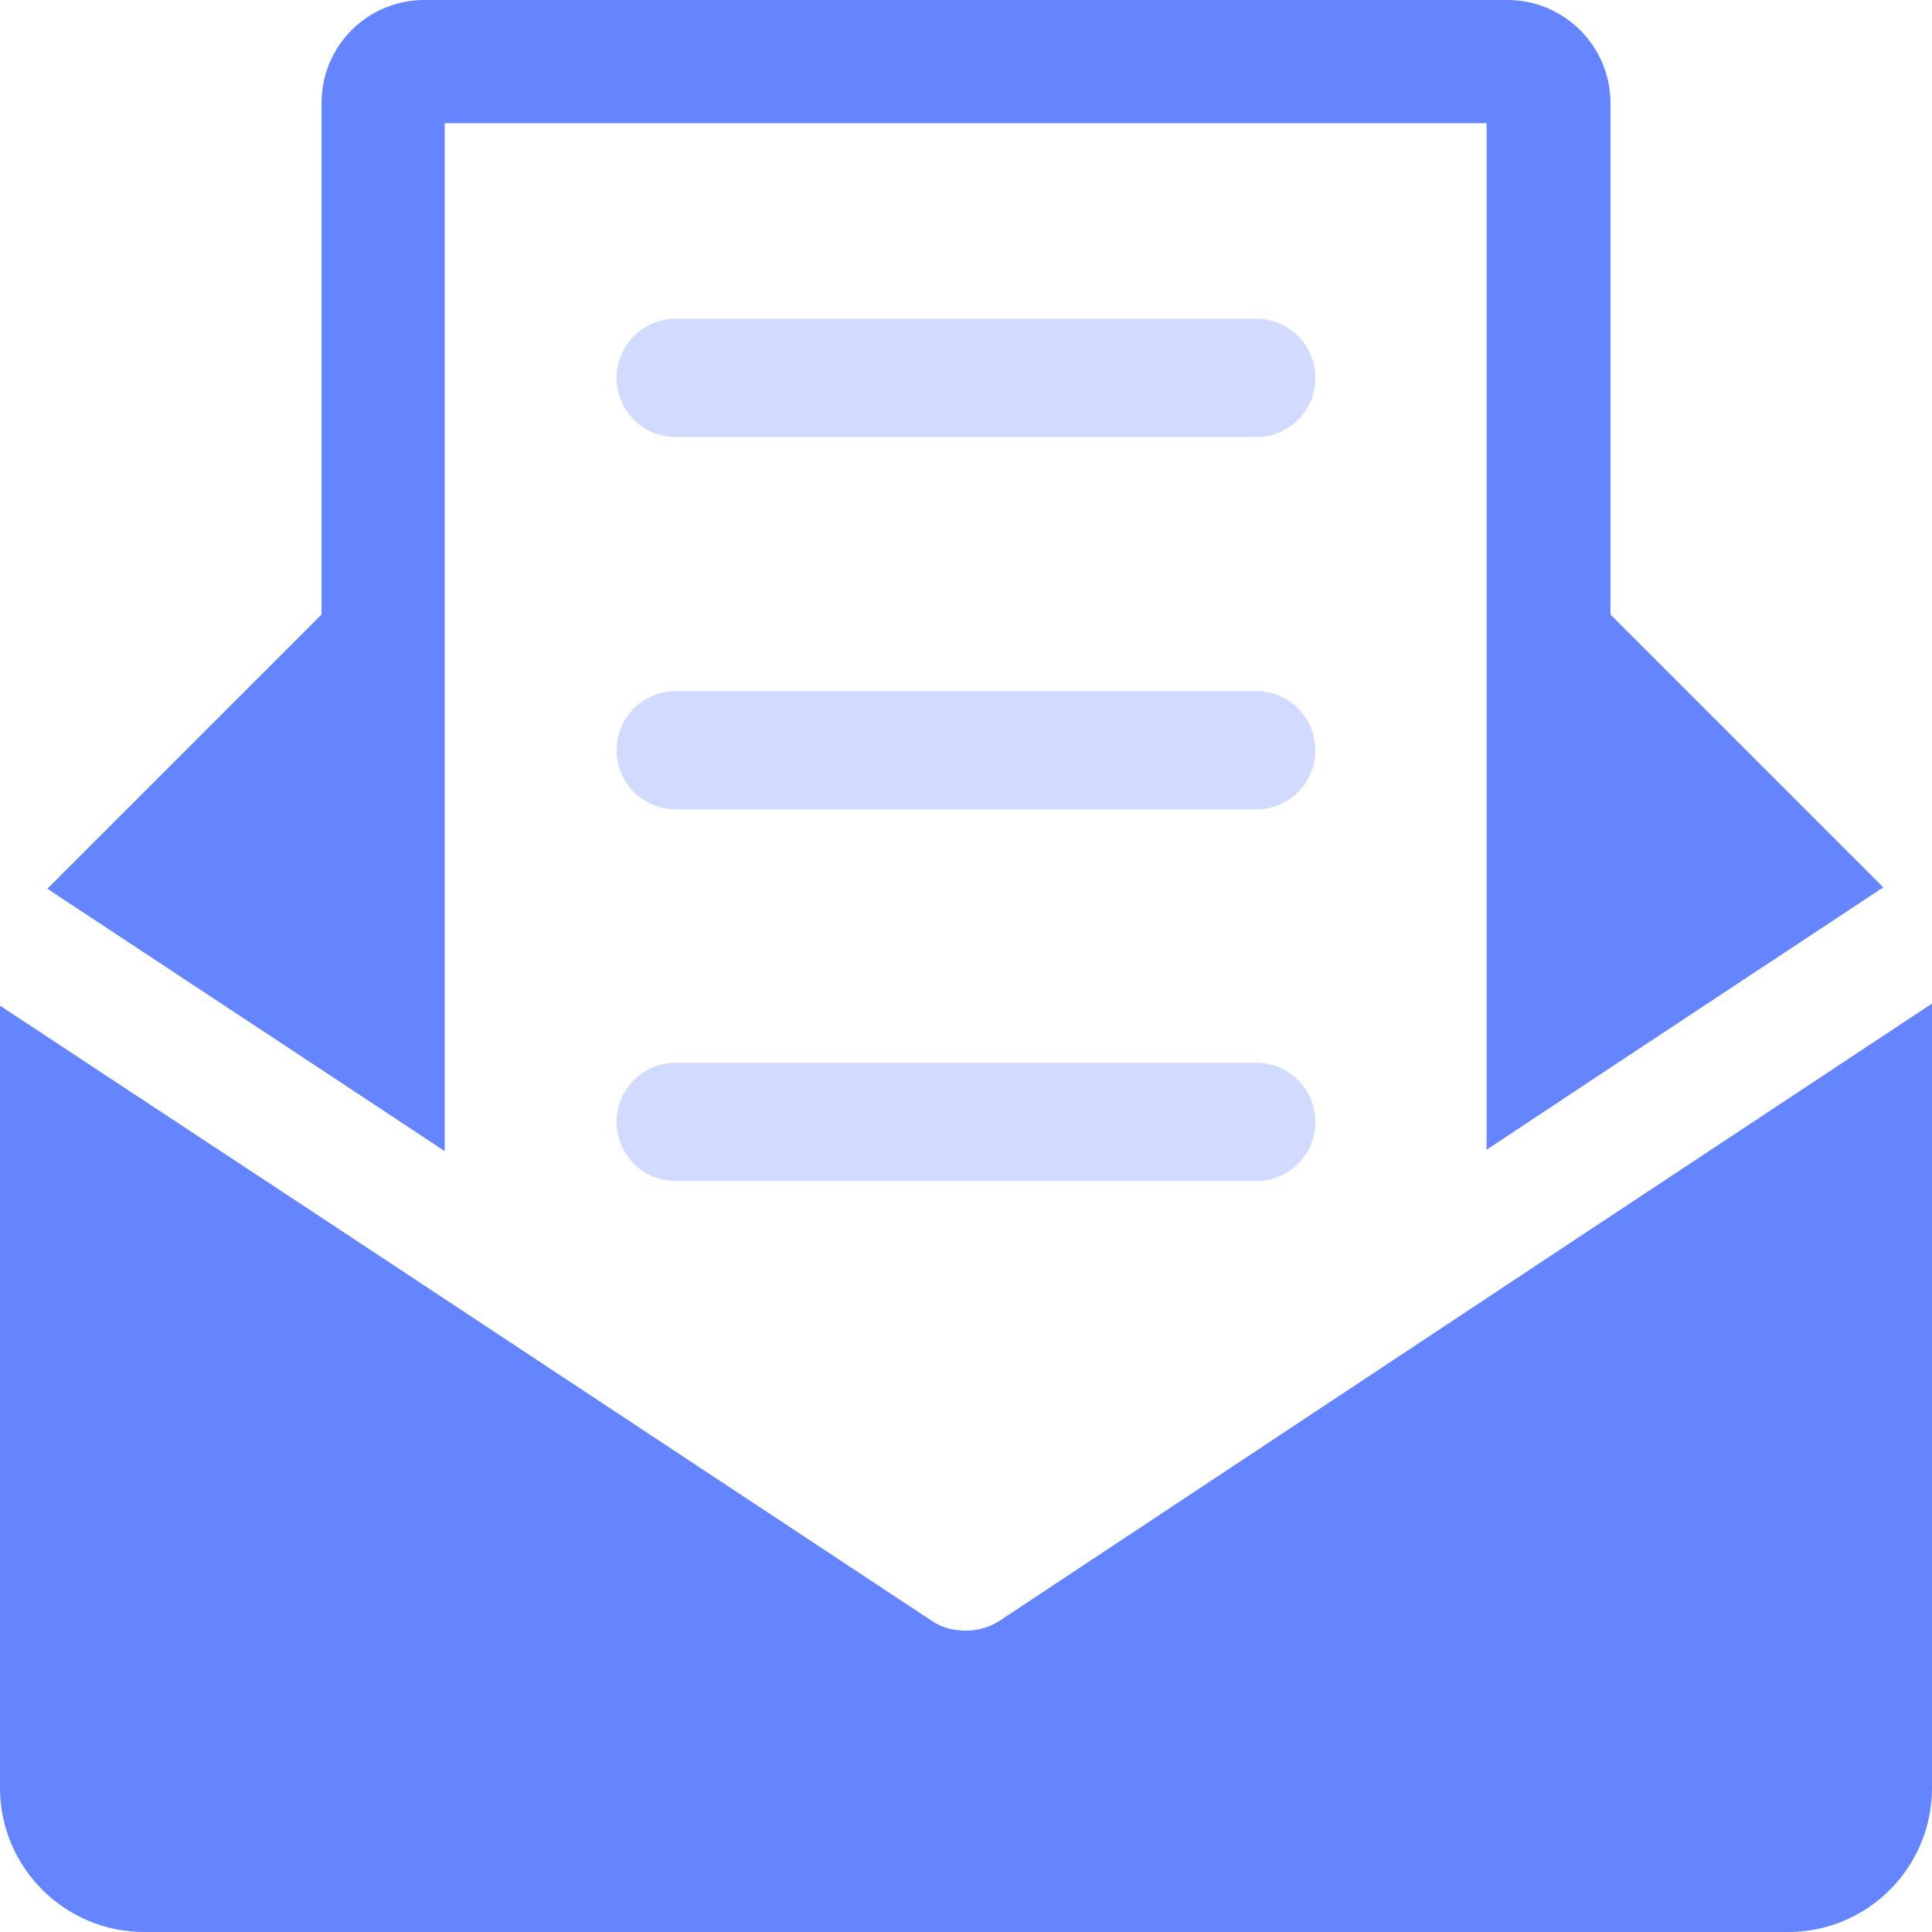
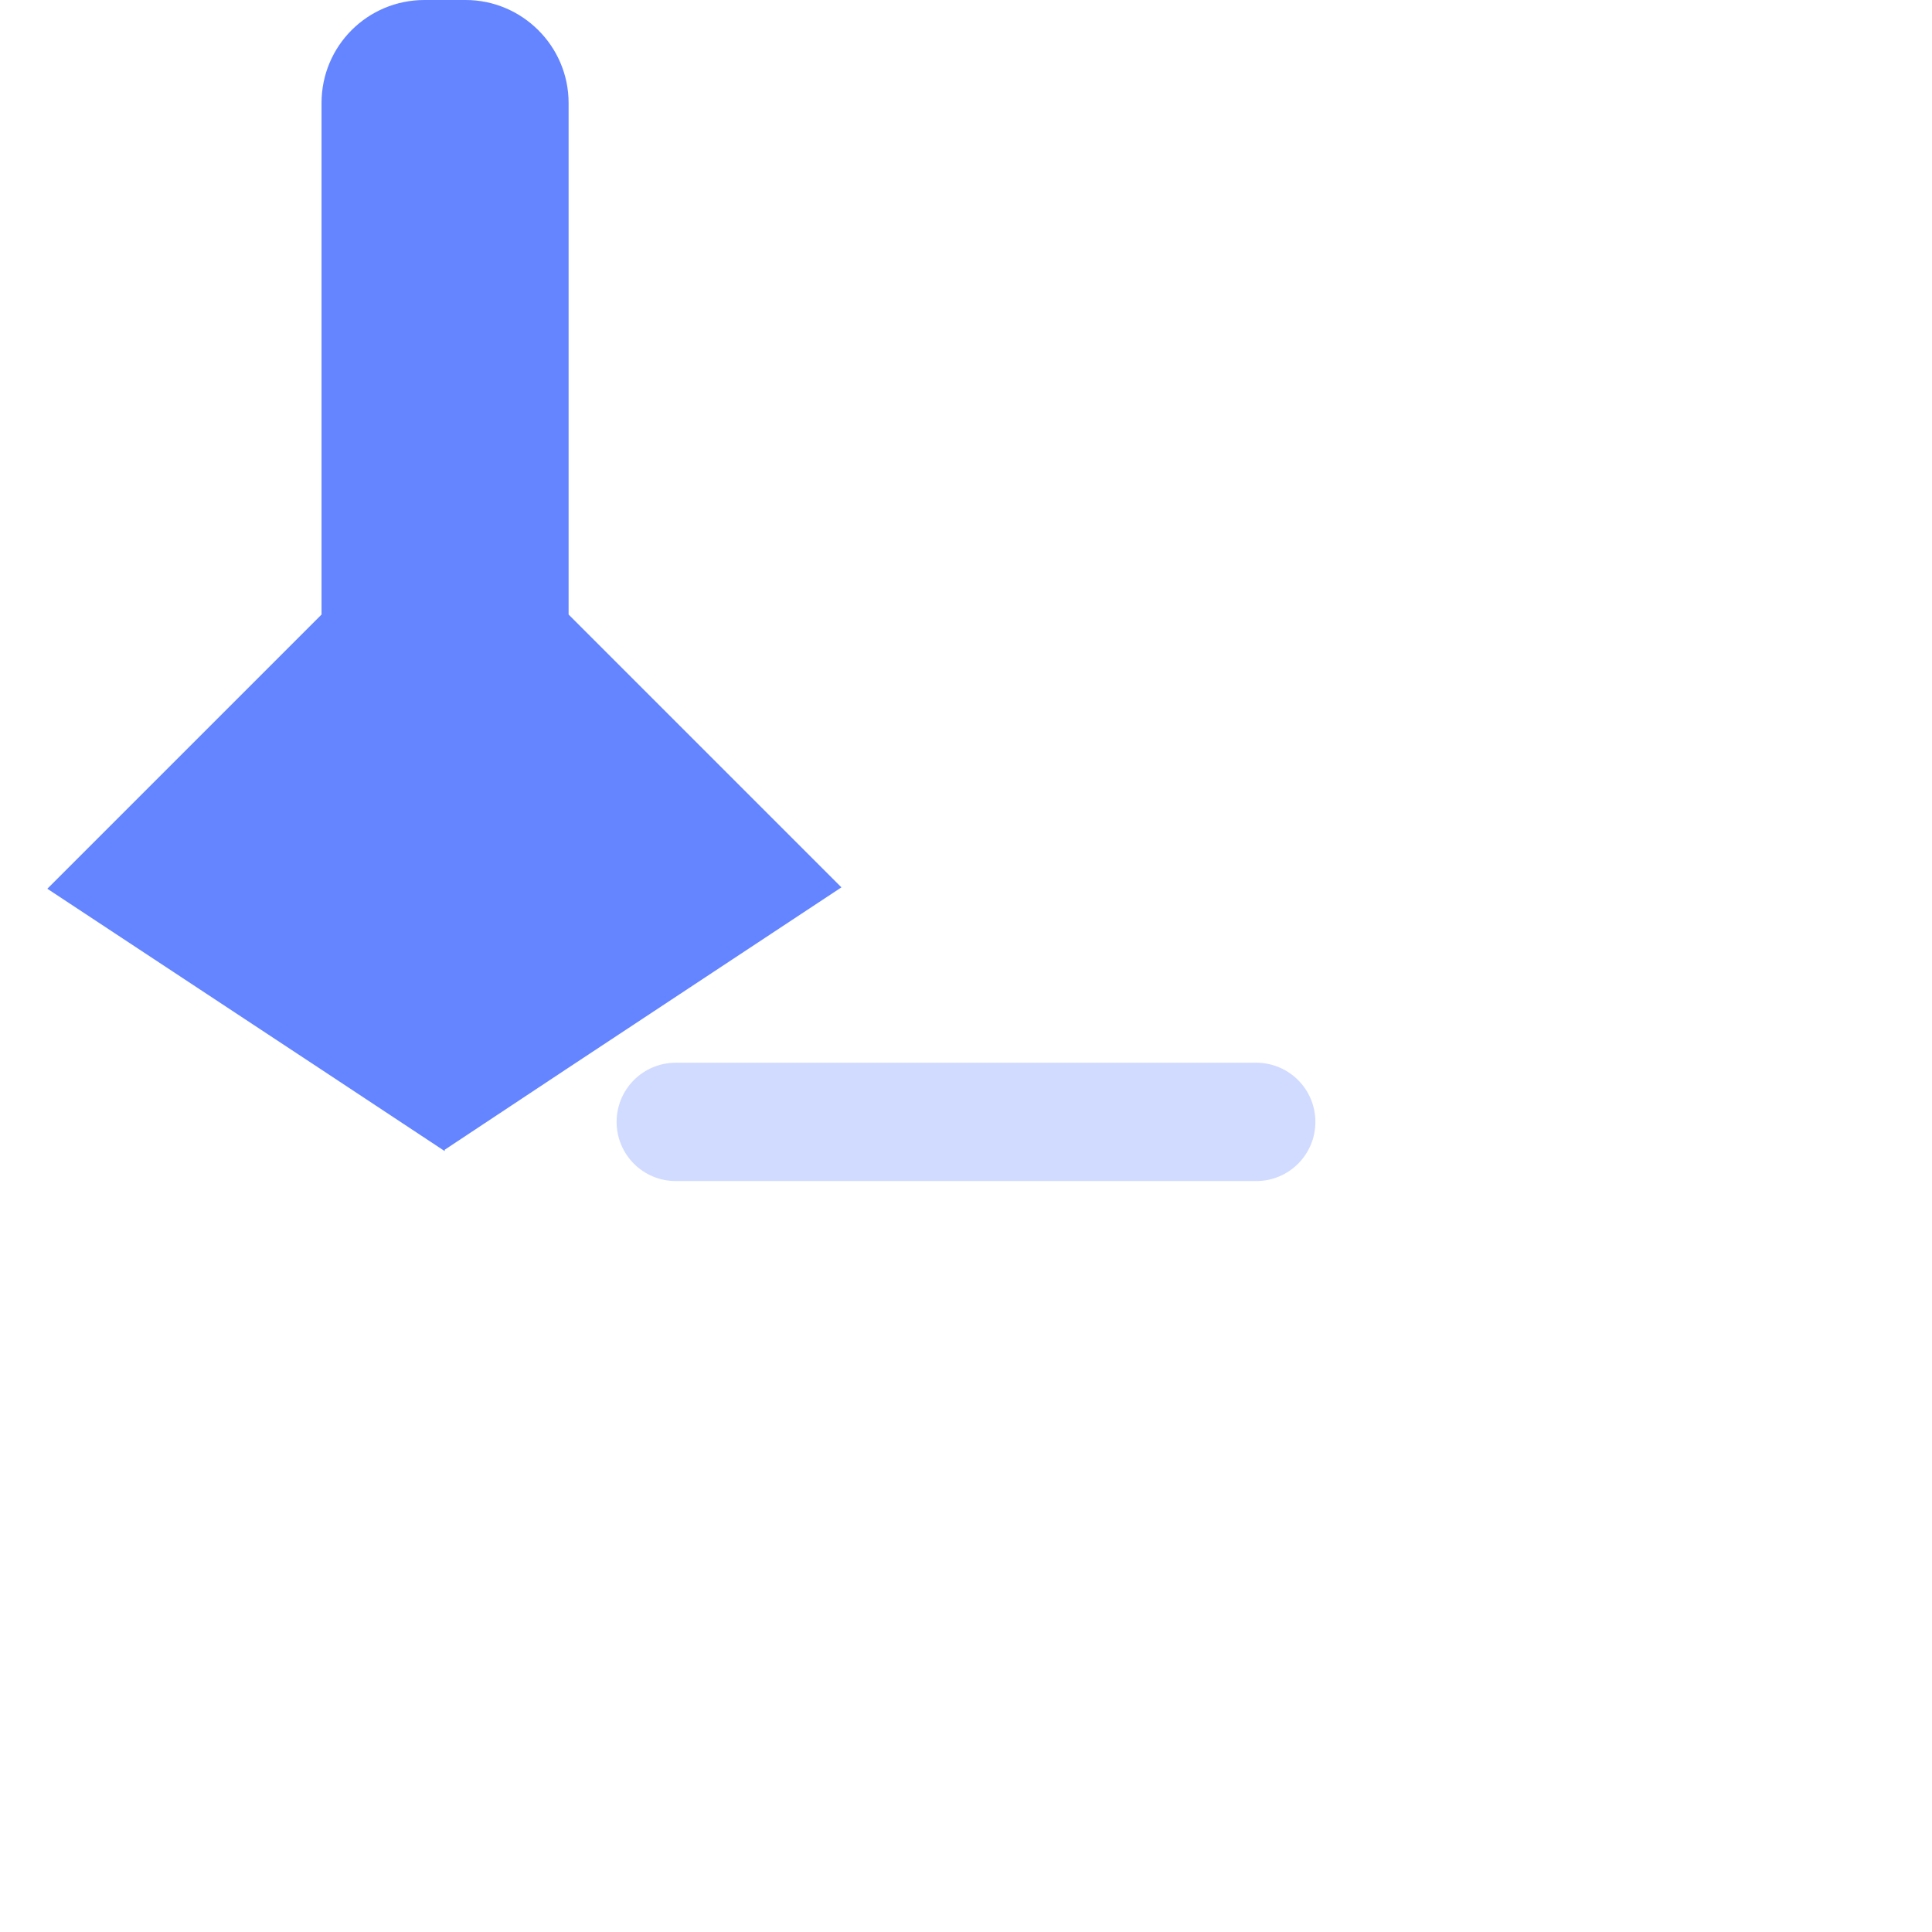
<svg xmlns="http://www.w3.org/2000/svg" id="Layer_2" viewBox="0 0 27.76 27.76">
  <defs>
    <style>.cls-1{fill:#6485ff;}.cls-2{opacity:.3;}</style>
  </defs>
  <g id="Layer_1-2">
    <g id="Email_Icon">
-       <path class="cls-1" d="M27.76,14.42v11.27c0,1.14-.92,2.07-2.07,2.07H2.07c-1.14,0-2.07-.93-2.07-2.07v-11.24l4.93,3.25,8.46,5.59c.14.1.32.14.49.14s.34-.05.48-.14l8.38-5.55,5.02-3.32Z" />
-       <path class="cls-1" d="M6.39,16.54V1.77h14.97v14.75l.89-.59.89-.59,3.92-2.59-3.92-3.92V1.48c0-.82-.67-1.48-1.48-1.48H6.1c-.82,0-1.48.66-1.48,1.48v7.35l-3.94,3.94,3.94,2.6,1.77,1.17Z" />
+       <path class="cls-1" d="M6.39,16.54V1.77v14.75l.89-.59.89-.59,3.92-2.59-3.92-3.92V1.48c0-.82-.67-1.48-1.48-1.48H6.1c-.82,0-1.48.66-1.48,1.48v7.35l-3.94,3.94,3.94,2.6,1.77,1.17Z" />
      <g class="cls-2">
-         <path class="cls-1" d="M18.05,6.28h-8.34c-.47,0-.85-.38-.85-.85s.38-.85.85-.85h8.34c.47,0,.85.38.85.85s-.38.85-.85.85Z" />
-       </g>
+         </g>
      <g class="cls-2">
-         <path class="cls-1" d="M18.05,11.63h-8.34c-.47,0-.85-.38-.85-.85s.38-.85.85-.85h8.34c.47,0,.85.38.85.85s-.38.85-.85.85Z" />
-       </g>
+         </g>
      <g class="cls-2">
        <path class="cls-1" d="M18.05,16.97h-8.34c-.47,0-.85-.38-.85-.85s.38-.85.85-.85h8.34c.47,0,.85.38.85.85s-.38.85-.85.85Z" />
      </g>
    </g>
  </g>
</svg>